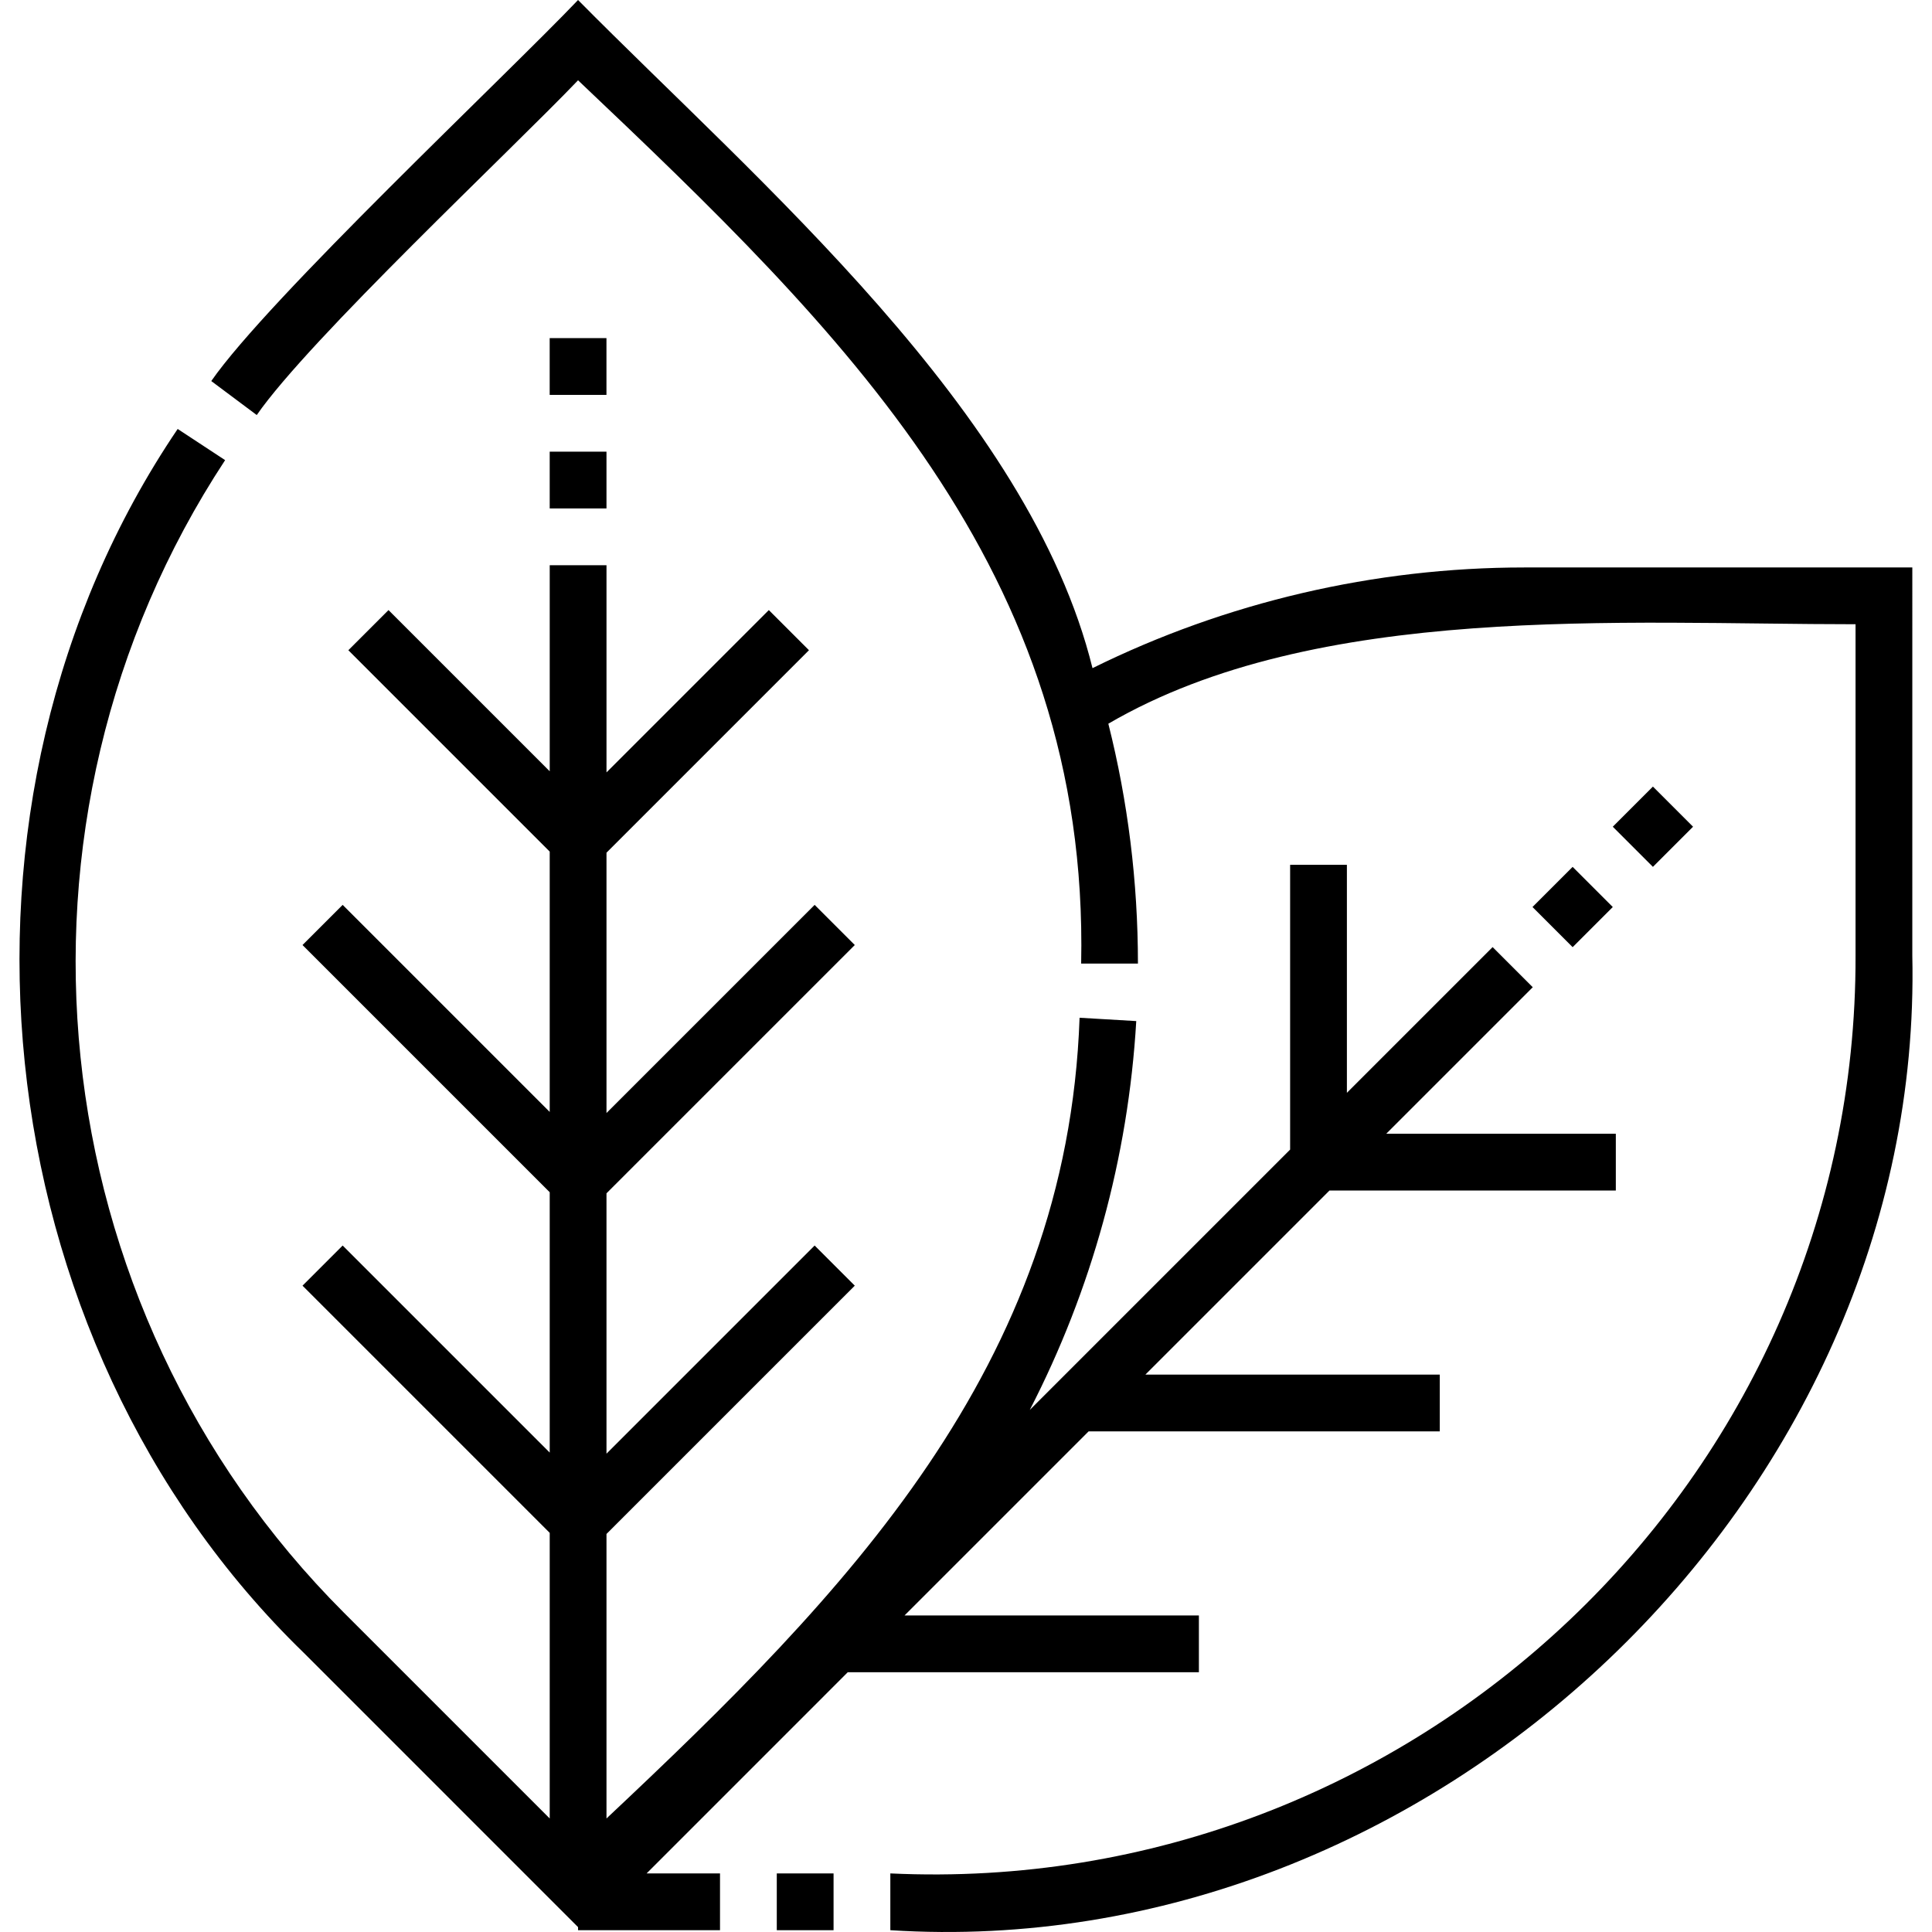
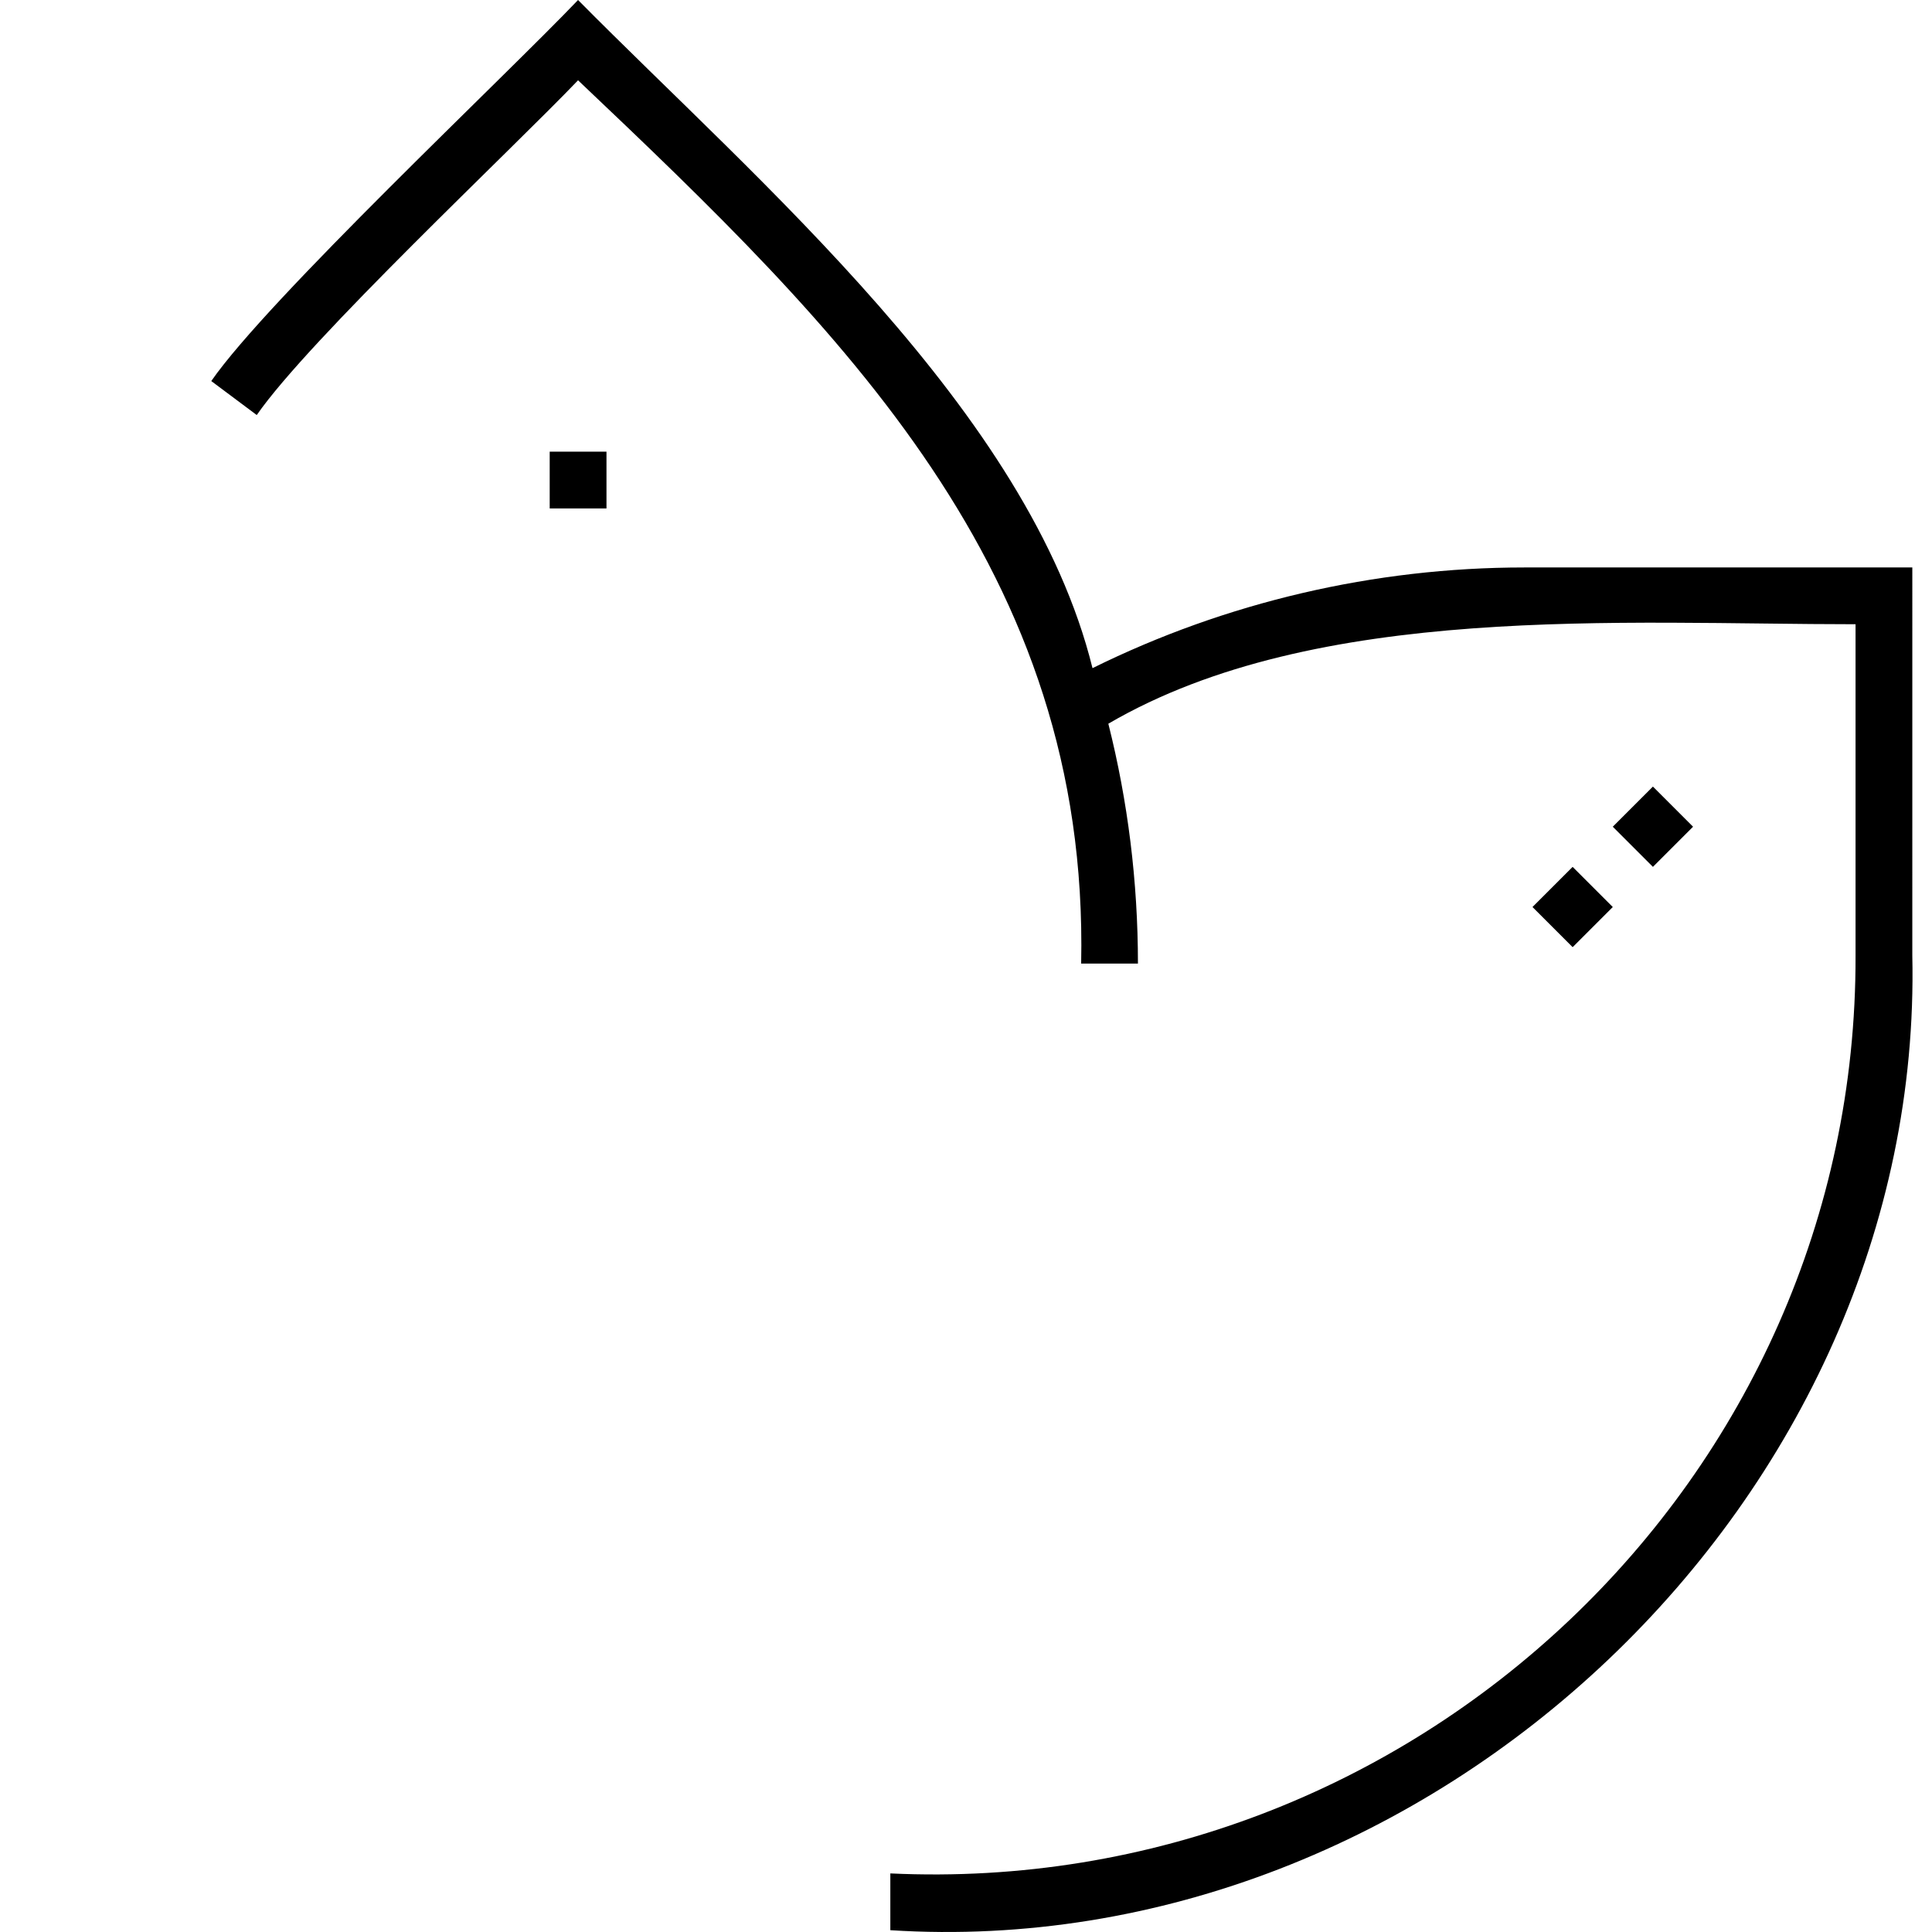
<svg xmlns="http://www.w3.org/2000/svg" id="Capa_1" height="512" viewBox="0 0 510.431 510.431" width="512">
  <g>
    <path d="m145.23 119.329h15v15h-15z" />
-     <path d="m145.225 89.329h15v15h-15z" />
-     <path d="m205.225 494.956h15v15h-15z" />
    <path d="m402.717 149.923c-39.593 0-78.823 9.177-114.08 26.6-16.772-67.867-88.314-128.392-135.918-176.523-19.084 20.03-81.845 78.955-96.902 100.674l12.017 8.979c13.827-19.974 67.457-70.193 84.886-88.44 69.846 66.237 135.076 129.412 132.92 233.362h15c0-21.657-2.662-42.904-7.819-63.372 55.079-32.135 135.813-26.262 197.411-26.28v87.532c.392 138.506-117.078 248.995-255.008 242.5v15c142.812 9.111 273.135-114.038 270.005-257.503.002.003.002-102.53.002-102.53h-102.514z" />
-     <path d="m223.972 441.807h92.773v-15h-77.773l48.64-48.64h92.773v-15h-77.773l48.636-48.636h75.649v-15h-60.649l38.705-38.705-10.606-10.606-38.5 38.5v-60.237h-15v75.237l-68.783 68.783c16.312-31.649 26.008-66.578 28.132-102.734l-14.975-.88c-3.252 92.355-61.766 152.123-124.99 211.548v-75.164l65.601-65.601-10.606-10.606-54.994 54.994v-68.787l65.601-65.601-10.606-10.606-54.994 54.994v-68.78l53.492-53.492-10.606-10.606-42.885 42.885v-54.738h-15v54.447l-42.594-42.594-10.61 10.606 53.201 53.201v68.781l-54.703-54.703-10.606 10.606 65.31 65.31v68.787l-54.703-54.703-10.606 10.606 65.31 65.31v75.455l-54.395-54.395c-80.934-80.931-94.123-208.98-31.363-304.473l-12.535-8.238c-66.626 98.399-52.191 240.375 33.292 323.317-.002 0 72.485 72.488 72.485 72.488v.819h37.508v-15h-19.401z" />
    <path d="m408.059 232.113h15v15h-15z" transform="matrix(.707 -.707 .707 .707 -47.718 364.026)" />
    <path d="m429.268 210.896h15v15h-15z" transform="matrix(.707 -.707 .707 .707 -26.503 372.808)" />
  </g>
</svg>